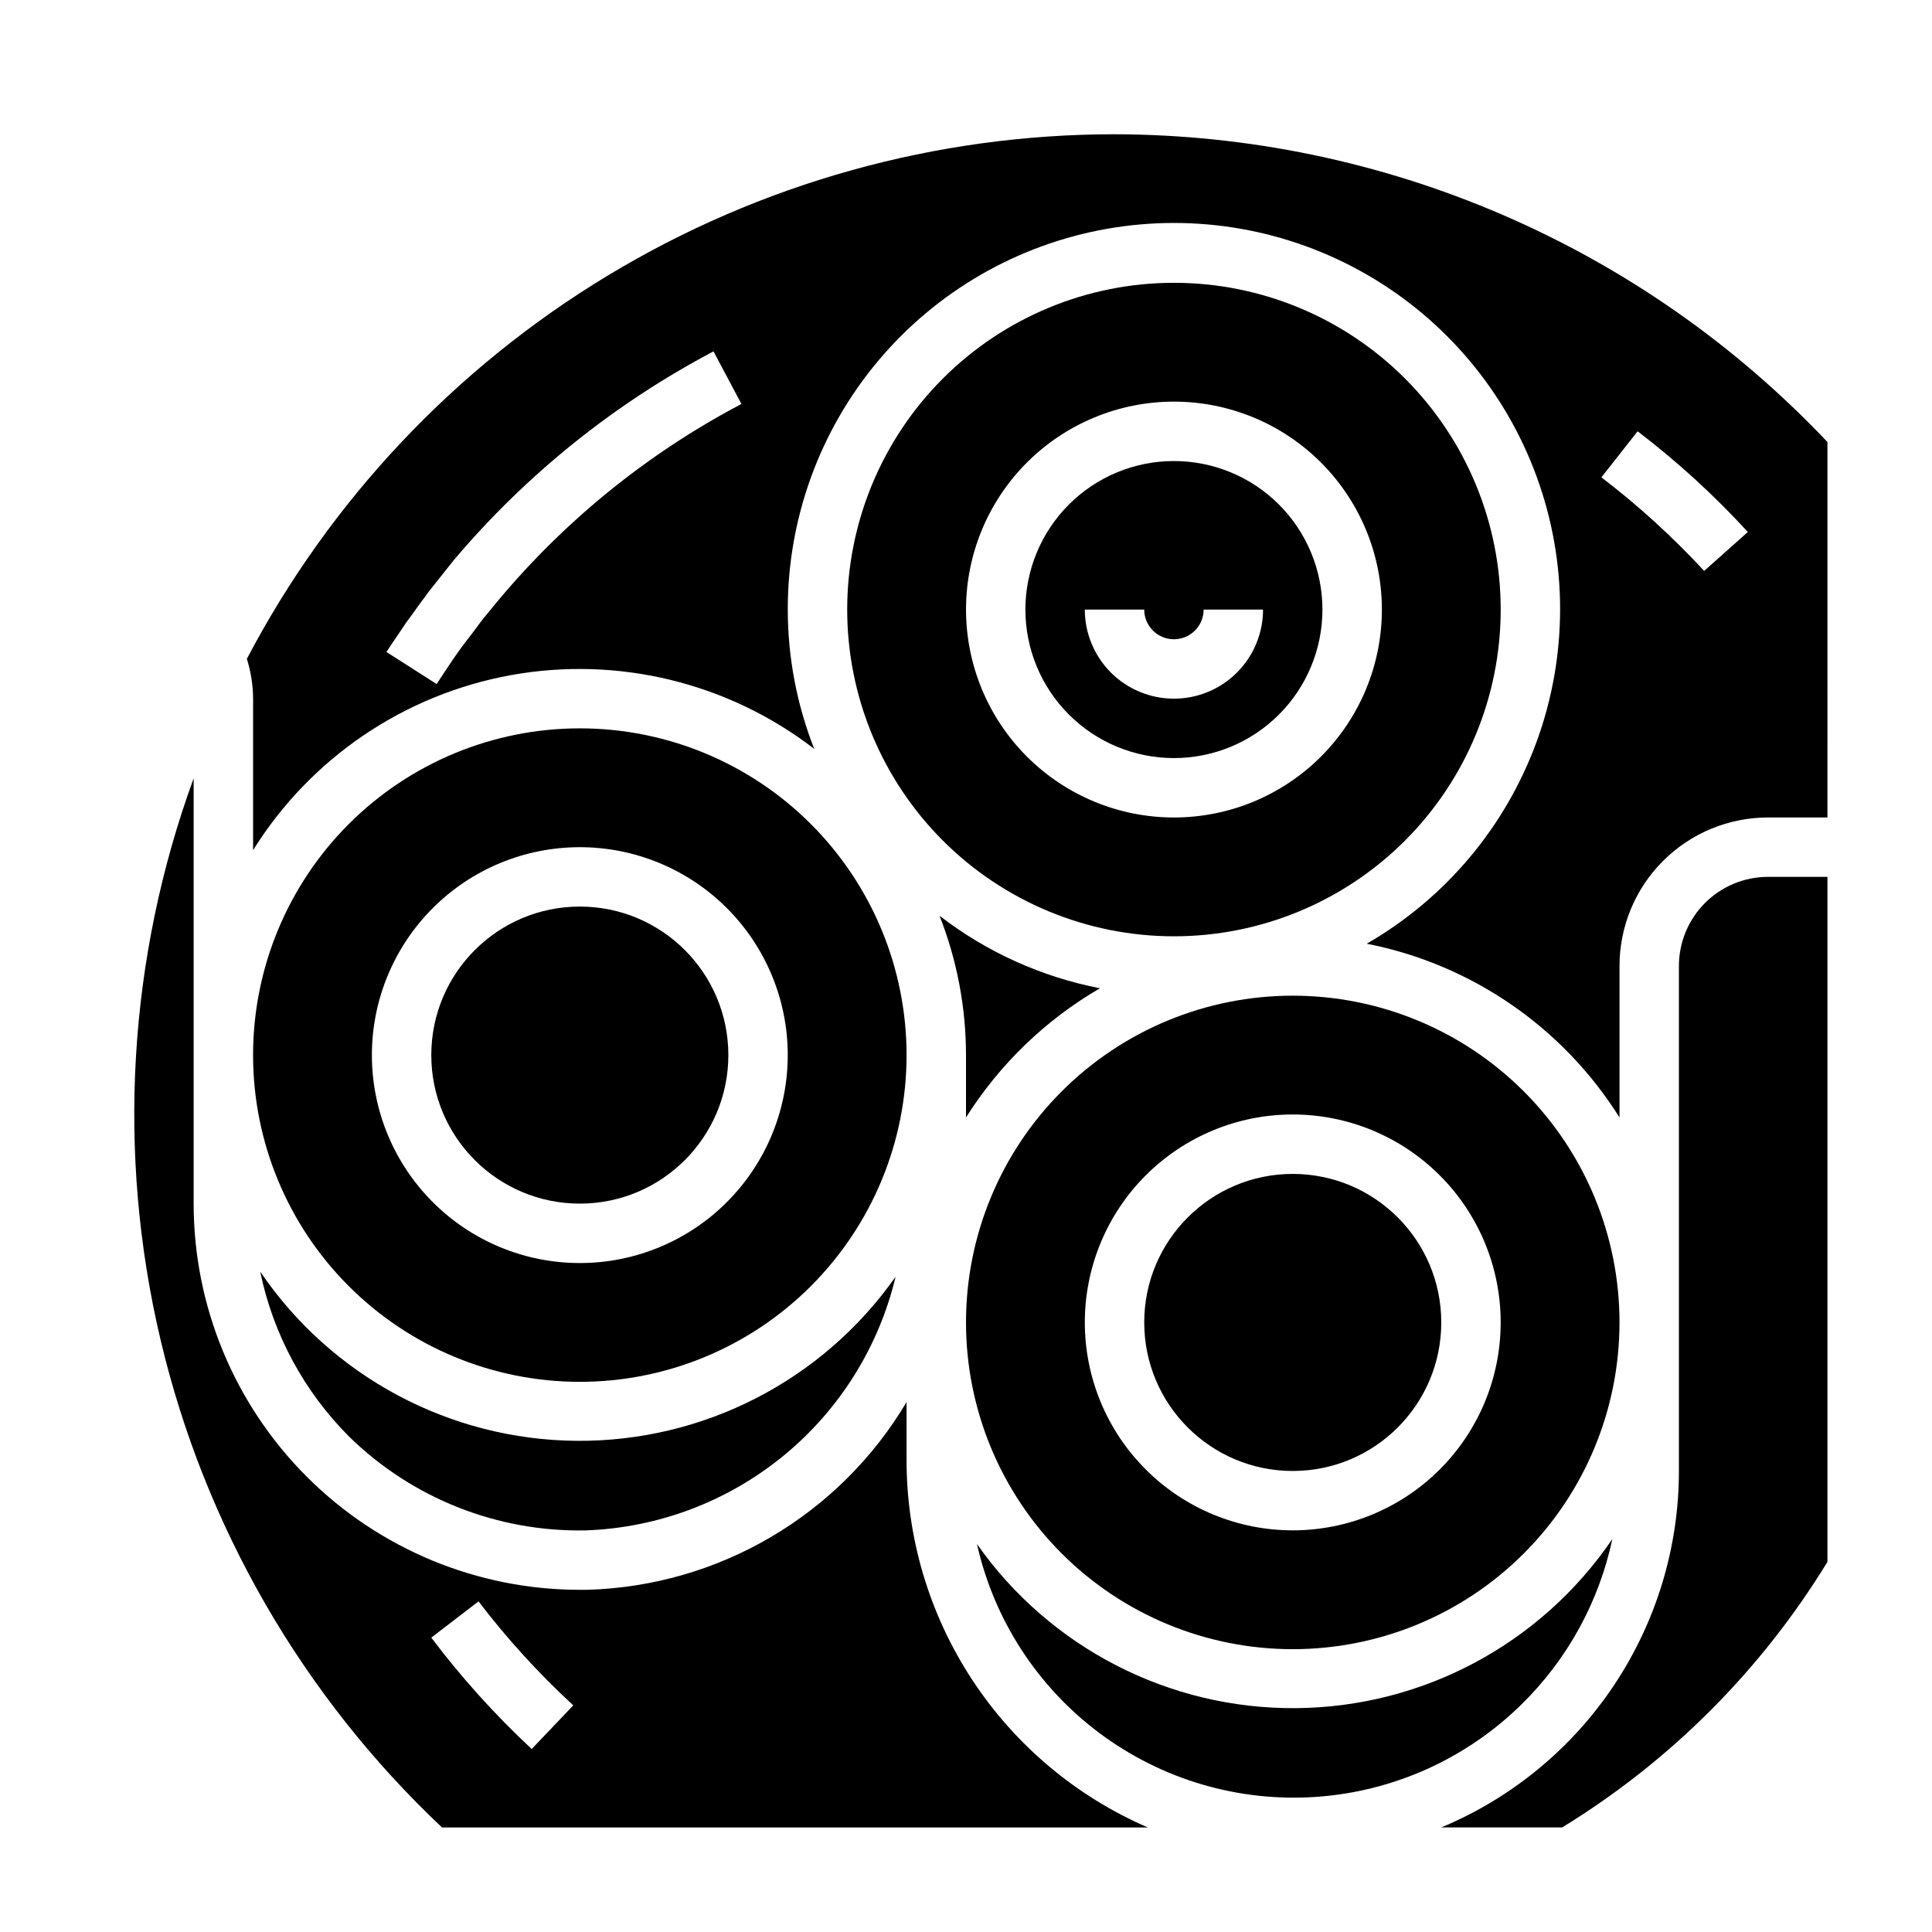
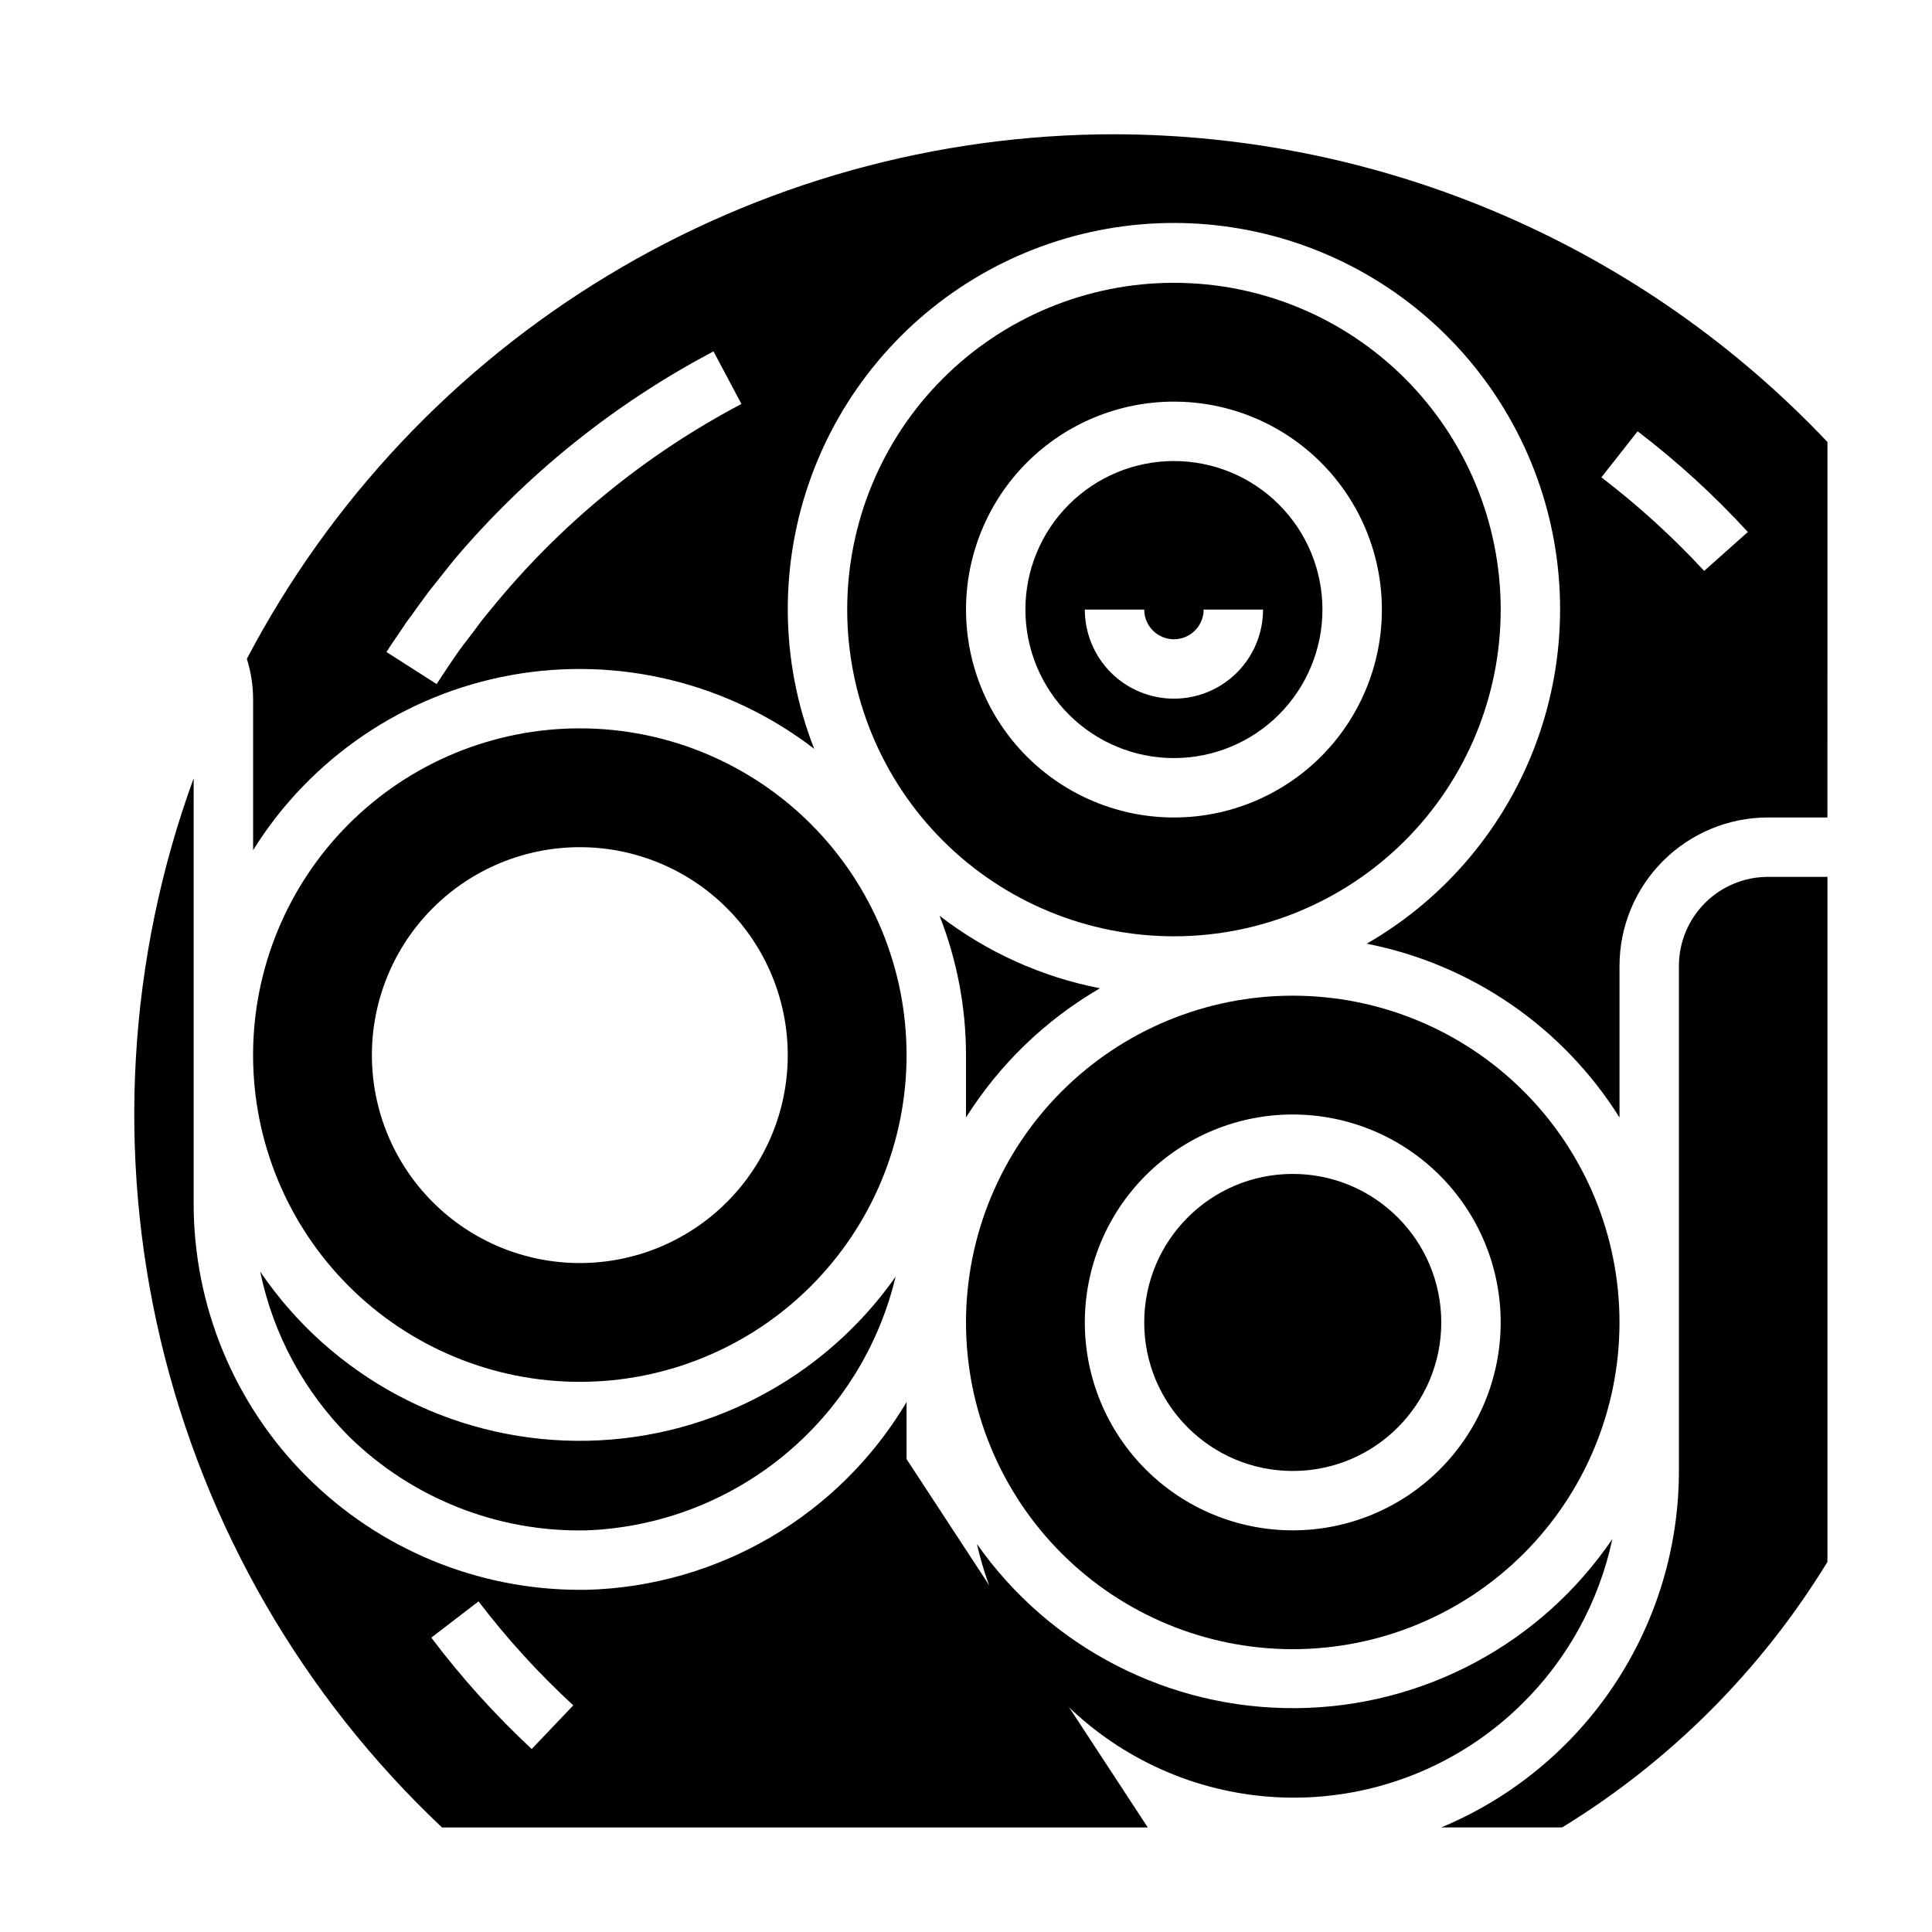
<svg xmlns="http://www.w3.org/2000/svg" fill="#000000" width="800px" height="800px" version="1.1" viewBox="144 144 512 512">
  <g>
    <path d="m455.1 266.18c-10.438 0-20.449 4.144-27.832 11.527-7.379 7.379-11.527 17.391-11.527 27.832 0 10.438 4.148 20.449 11.527 27.832 7.383 7.379 17.395 11.527 27.832 11.527 10.441 0 20.453-4.148 27.832-11.527 7.383-7.383 11.527-17.395 11.527-27.832 0-10.441-4.144-20.453-11.527-27.832-7.379-7.383-17.391-11.527-27.832-11.527zm0 62.977v-0.004c-6.262 0-12.27-2.484-16.699-6.914-4.426-4.43-6.914-10.438-6.914-16.699h15.742c0 4.348 3.523 7.871 7.871 7.871 4.348 0 7.875-3.523 7.875-7.871h15.742c0 6.262-2.488 12.27-6.918 16.699-4.43 4.43-10.434 6.914-16.699 6.914z" />
    <path d="m486.59 581.05c22.965 0 44.992-9.121 61.23-25.363 16.238-16.238 25.363-38.262 25.363-61.23 0-22.965-9.125-44.988-25.363-61.227-16.238-16.242-38.266-25.363-61.23-25.363s-44.988 9.121-61.23 25.363c-16.238 16.238-25.359 38.262-25.359 61.227 0 22.969 9.121 44.992 25.359 61.23 16.242 16.242 38.266 25.363 61.23 25.363zm0-141.7c14.617 0 28.633 5.805 38.965 16.141 10.336 10.332 16.141 24.348 16.141 38.961 0 14.617-5.805 28.633-16.141 38.965-10.332 10.336-24.348 16.141-38.965 16.141-14.613 0-28.629-5.805-38.965-16.141-10.332-10.332-16.137-24.348-16.137-38.965 0-14.613 5.805-28.629 16.137-38.961 10.336-10.336 24.352-16.141 38.965-16.141z" />
-     <path d="m337.02 423.61c0 21.738-17.625 39.363-39.359 39.363-21.738 0-39.363-17.625-39.363-39.363s17.625-39.359 39.363-39.359c21.734 0 39.359 17.621 39.359 39.359" />
    <path d="m541.7 305.54c0-22.965-9.125-44.992-25.363-61.23-16.238-16.238-38.262-25.363-61.23-25.363-22.965 0-44.988 9.125-61.23 25.363-16.238 16.238-25.359 38.266-25.359 61.23s9.121 44.988 25.359 61.23c16.242 16.238 38.266 25.359 61.23 25.359 22.969 0 44.992-9.121 61.23-25.359 16.238-16.242 25.363-38.266 25.363-61.23zm-86.594 55.102c-14.613 0-28.629-5.805-38.965-16.137-10.332-10.336-16.137-24.352-16.137-38.965 0-14.617 5.805-28.633 16.137-38.965 10.336-10.336 24.352-16.141 38.965-16.141 14.617 0 28.633 5.805 38.965 16.141 10.336 10.332 16.141 24.348 16.141 38.965 0 14.613-5.805 28.629-16.141 38.965-10.332 10.332-24.348 16.137-38.965 16.137z" />
-     <path d="m384.25 530.68v-15.117c-17.832 30.012-49.805 48.793-84.703 49.754h-1.887c-27.145 0-53.172-10.785-72.363-29.977-19.191-19.191-29.977-45.219-29.977-72.359v-112.73c-17.406 47.707-20.449 99.465-8.754 148.88 11.699 49.414 37.621 94.316 74.566 129.16h187.04c-19.035-8.238-35.234-21.875-46.594-39.227-11.363-17.348-17.387-37.648-17.328-58.387zm-99.344 76.828c-9.711-9.047-18.613-18.926-26.609-29.52l12.516-9.605 0.004 0.004c7.551 9.895 15.953 19.113 25.109 27.551z" />
+     <path d="m384.25 530.68v-15.117c-17.832 30.012-49.805 48.793-84.703 49.754h-1.887c-27.145 0-53.172-10.785-72.363-29.977-19.191-19.191-29.977-45.219-29.977-72.359v-112.73c-17.406 47.707-20.449 99.465-8.754 148.88 11.699 49.414 37.621 94.316 74.566 129.16h187.04zm-99.344 76.828c-9.711-9.047-18.613-18.926-26.609-29.52l12.516-9.605 0.004 0.004c7.551 9.895 15.953 19.113 25.109 27.551z" />
    <path d="m435.5 405.9c-15.473-3.004-30.027-9.582-42.508-19.207 4.625 11.758 7 24.281 7.008 36.918v16.531c8.895-14.109 21.078-25.859 35.5-34.242z" />
    <path d="m525.95 494.46c0 21.738-17.621 39.363-39.359 39.363-21.738 0-39.359-17.625-39.359-39.363 0-21.734 17.621-39.359 39.359-39.359 21.738 0 39.359 17.625 39.359 39.359" />
    <path d="m588.93 400v133.82c0 20.203-5.981 39.953-17.188 56.766-11.207 16.809-27.137 29.926-45.789 37.699h32.039c28.672-17.57 52.762-41.688 70.301-70.379v-181.53h-15.746c-6.262 0-12.27 2.488-16.699 6.918-4.43 4.426-6.918 10.434-6.918 16.699z" />
    <path d="m571.29 551.85c-18.887 27.805-50.227 44.562-83.84 44.828-33.613 0.27-65.215-15.988-84.543-43.492 4.5 20.066 16.043 37.859 32.531 50.152 16.488 12.293 36.832 18.273 57.352 16.855 20.516-1.418 39.848-10.137 54.492-24.578 12.125-11.914 20.477-27.137 24.008-43.766z" />
    <path d="m212.96 481c3.422 16.586 11.633 31.805 23.613 43.77 16.738 16.355 39.348 25.289 62.742 24.797 19.141-0.699 37.523-7.652 52.34-19.793 14.812-12.141 25.242-28.801 29.688-47.434-19.328 27.504-50.93 43.762-84.543 43.492-33.613-0.266-64.953-17.023-83.84-44.832z" />
    <path d="m439.36 179.58c-47.359 0.012-93.812 12.969-134.34 37.473-40.527 24.5-73.586 59.617-95.598 101.55 1.07 3.414 1.629 6.969 1.652 10.547v40.148c15.227-24.426 40.074-41.277 68.398-46.391 28.328-5.113 57.496 1.988 80.305 19.547-4.625-11.758-7-24.281-7.008-36.918-0.023-24.07 8.434-47.383 23.895-65.832 15.457-18.453 36.926-30.863 60.629-35.055 23.703-4.188 48.125 0.109 68.973 12.145 20.848 12.031 36.785 31.031 45.012 53.652 8.23 22.621 8.219 47.418-0.027 70.031-8.242 22.617-24.195 41.602-45.055 53.617 27.73 5.441 51.977 22.109 66.992 46.051v-40.145c0-10.441 4.144-20.453 11.527-27.832 7.383-7.383 17.395-11.531 27.832-11.531h15.742l0.004-99.5c-24.316-25.699-53.602-46.18-86.082-60.199s-67.473-21.285-102.85-21.355zm-165.31 125.95c-1.34 1.574-2.598 3.148-3.777 4.801-1.18 1.652-2.992 3.856-4.41 5.824s-4.172 6.062-6.141 9.133l-13.305-8.5c1.652-2.598 3.465-5.117 5.273-7.871l1.574-2.125c1.418-2.047 2.914-4.016 4.41-6.062l4.25-5.352 2.519-3.148v-0.004c19.148-22.59 42.449-41.297 68.645-55.105l7.398 13.934c-25.598 13.484-48.199 32.016-66.438 54.477zm321.57-10.234c-8.352-9.031-17.461-17.328-27.234-24.797l9.602-12.203c10.508 8.016 20.281 16.945 29.207 26.688z" />
    <path d="m297.66 337.02c-22.969 0-44.992 9.121-61.23 25.359-16.242 16.242-25.363 38.266-25.363 61.23 0 22.969 9.121 44.992 25.363 61.23 16.238 16.238 38.262 25.363 61.23 25.363 22.965 0 44.988-9.125 61.227-25.363 16.242-16.238 25.363-38.262 25.363-61.23 0-22.965-9.121-44.988-25.363-61.23-16.238-16.238-38.262-25.359-61.227-25.359zm0 141.7c-14.617 0-28.633-5.805-38.965-16.141-10.336-10.332-16.141-24.348-16.141-38.965 0-14.613 5.805-28.629 16.141-38.965 10.332-10.332 24.348-16.137 38.965-16.137 14.613 0 28.629 5.805 38.961 16.137 10.336 10.336 16.141 24.352 16.141 38.965 0 14.617-5.805 28.633-16.141 38.965-10.332 10.336-24.348 16.141-38.961 16.141z" />
  </g>
</svg>